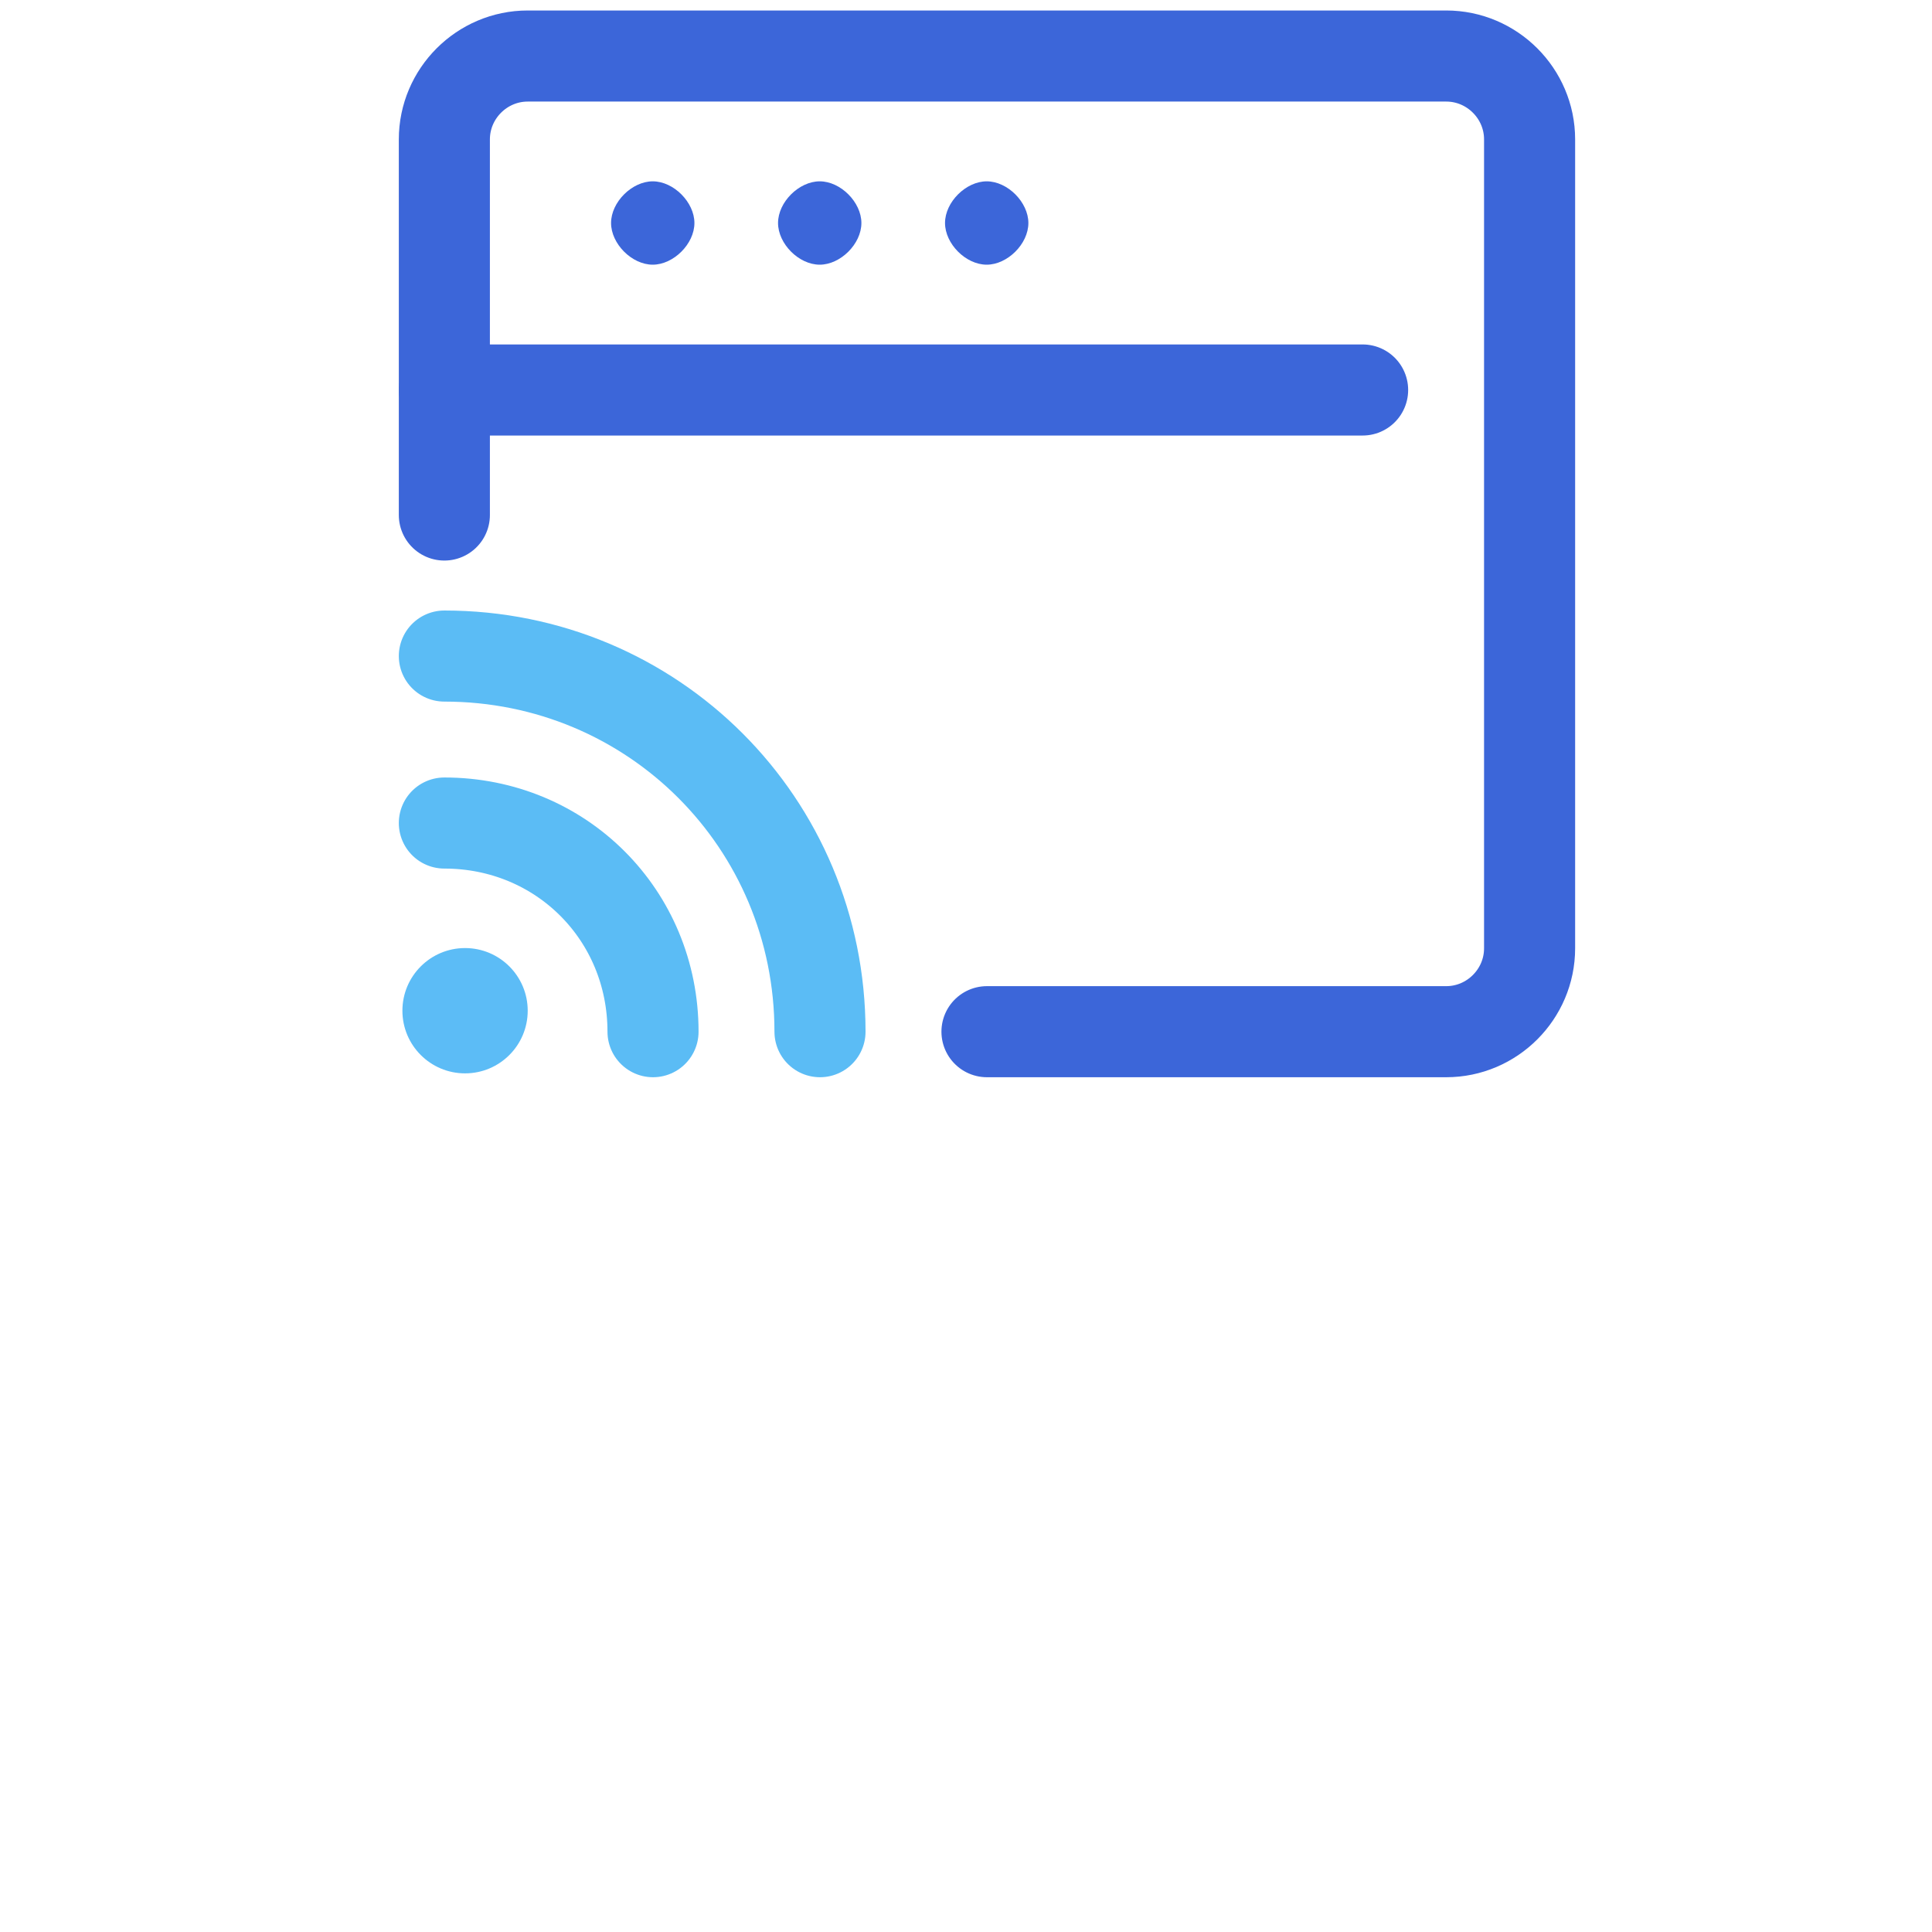
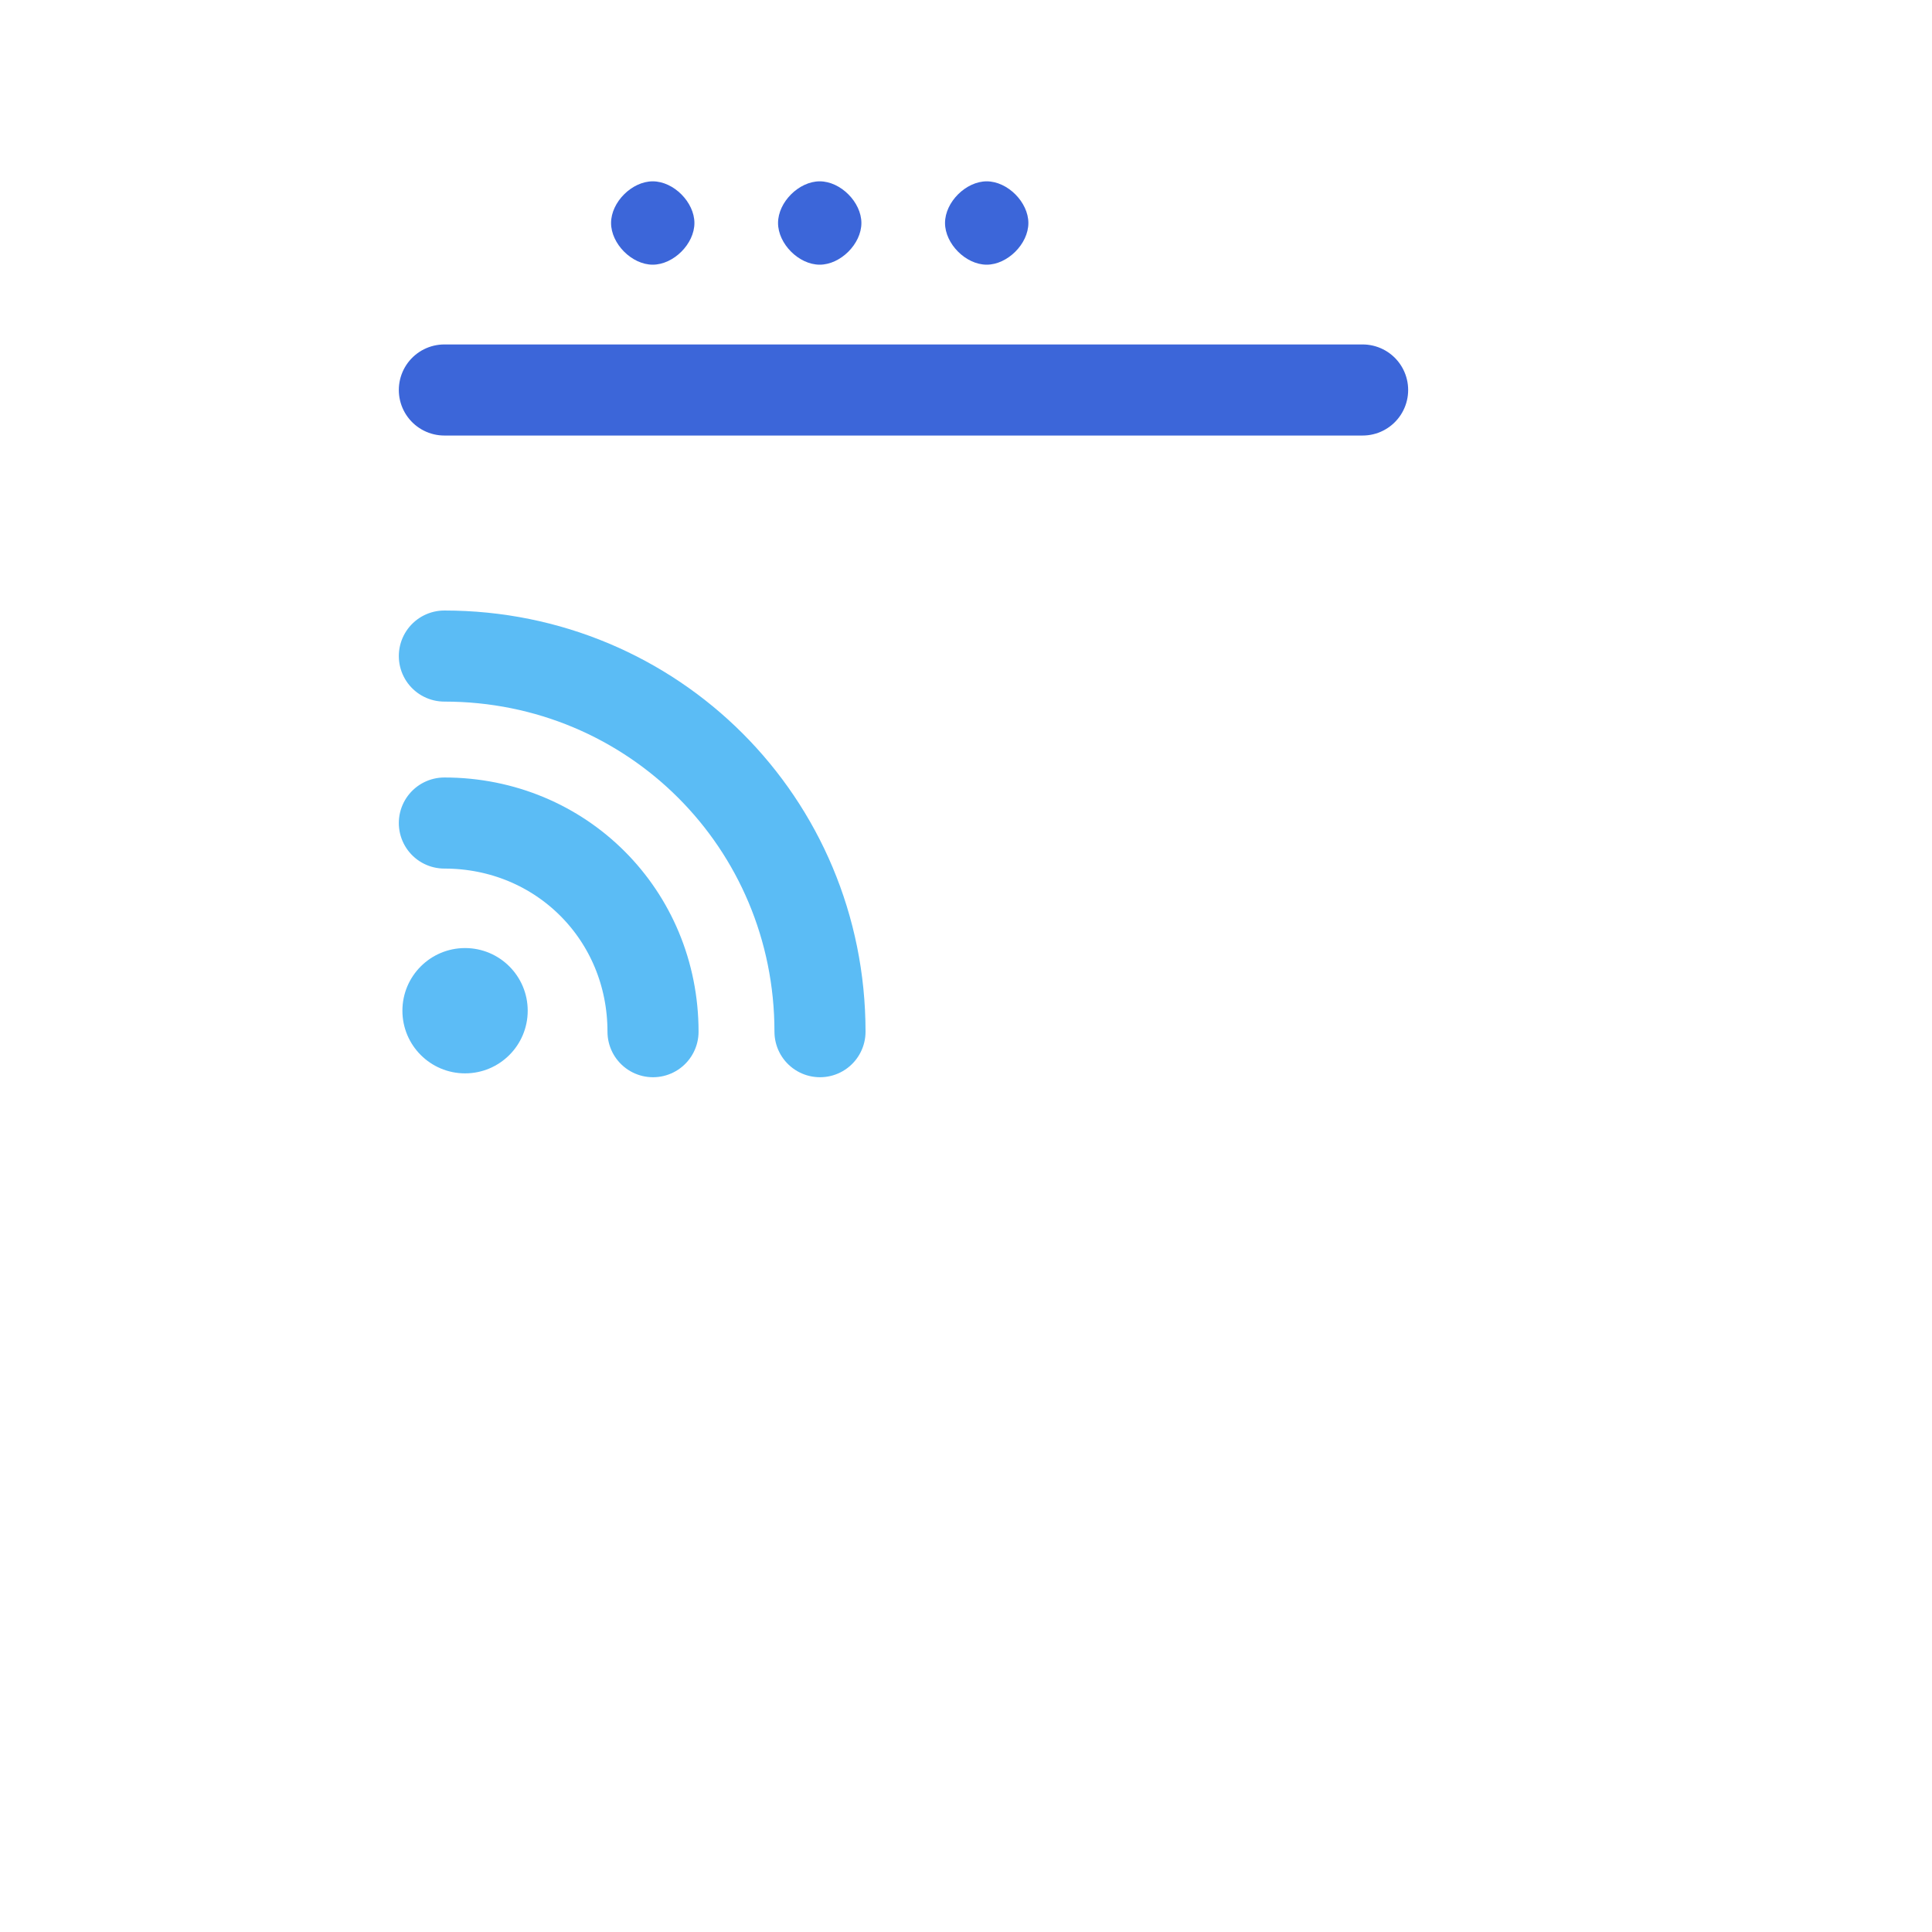
<svg xmlns="http://www.w3.org/2000/svg" id="_图层_1" data-name="图层 1" viewBox="0 0 70 70">
  <defs>
    <style>
      .cls-1, .cls-2, .cls-3 {
        fill: none;
      }

      .cls-4 {
        clip-path: url(#clippath);
      }

      .cls-5 {
        fill: #3c66d9;
      }

      .cls-6 {
        fill: #5cbcf6;
      }

      .cls-2 {
        stroke: #5bbcf5;
      }

      .cls-2, .cls-3 {
        stroke-linecap: round;
        stroke-linejoin: round;
        stroke-width: 3.3px;
      }

      .cls-3 {
        stroke: #3c66d9;
      }
    </style>
    <clipPath id="clippath">
      <rect class="cls-1" x="10.7" y="13.2" width="48.7" height="14.1" />
    </clipPath>
  </defs>
  <g class="cls-4">
    <g>
      <path class="cls-1" d="M17.3,23.3l-.9-.5c-.2-.2-.4-.4-.4-.7v-3.7l1.3,.9v4Z" />
      <path class="cls-1" d="M19.4,24.5l-1.1-.7c-.2-.2-.4-.3-.4-.5v-3.8l1.5,.9v4.1Z" />
      <path class="cls-1" d="M25.2,17.2l-1.1,.5v4.5c0,.4-.2,.7-.6,.9l-3.4,1.7c-.4,.2-.8,.2-1.1,0l-3.4-1.7c-.4-.2-.6-.5-.6-.9v-3.7c0-.4,.2-.7,.6-.9l3.6-2,1.9-1.1-1-.5c-.4-.2-.8-.2-1.1,0l-4.7,2.7c-.4,.2-.6,.5-.6,.9v5c0,.4,.2,.7,.6,.9l4.7,2.6c.4,.2,.8,.2,1.1,0l4.7-2.6c.4-.2,.6-.5,.6-.9v-5c.2,.1,0-.2-.2-.4Z" />
      <path class="cls-1" d="M19.4,20.3l-1.5-.9,5.5-3c.2-.2,.5-.2,.8,0l1.1,.5-5.9,3.4Z" />
      <polygon class="cls-1" points="17.3 19.3 15.8 18.4 21.7 15.3 23.2 16 17.3 19.3" />
-       <path class="cls-1" d="M31.1,17.7h-.4l-.6-1.1-.1,1.1h-.4l.2-1.6h.6l.6,.9,.2-.9h.4l-.5,1.6Z" />
      <path class="cls-1" d="M33.4,17.2c0,.2-.2,.3-.4,.3-.2,.2-.4,.2-.8,.2-.3,0-.5,0-.8-.2v-.3h0c.2,0,.2,.2,.4,.2h0c-.2,0-.2-.2-.4-.2v-.4c0-.2,.2-.3,.4-.3,.3-.1,.6-.2,1-.2h.6v.3h0l-.2-.2h-.6m-.1,.3h.5q.2,0,.2,.2c0,.2,.2,.4,0,.4h0l-.7-.6Z" />
      <path class="cls-1" d="M35.3,17.2h-1.1c0,.1,.1,.2,.2,.2h.6l.3-.2h0l-.2,.3h-.8c-.2,0-.4,0-.6-.2-.2-.1-.2-.3-.2-.5s.2-.3,.4-.5c.1-.1,.4-.2,.6-.2s.4,0,.6,.2c.1,.1,.2,.2,.2,.3v.6Zm-.4-.1v-.2h-.4l-.2,.2h.6Z" />
      <path class="cls-1" d="M36.4,17.7h-.4c-.1,0-.2-.1-.2-.2h0l-.2-.2v-.3q0-.2,.2-.4l.2-.2,.2-.2h.8v.3h-.4q-.2,0-.2,.2l-.2,.2v.2s.2,.2,.2,0h.4v.3h-.2l-.2,.3Z" />
      <path class="cls-1" d="M38.5,17.4c0,.2-.2,.2-.2,.4s-.4,.2-.6,.2h-.6v-.4h.4q-.2,0-.2-.2v-.2c0-.2,.2-.2,.2-.4s.4-.2,.6-.2h.6v.4h0c-.1,0-.3-.1-.4-.2h.4q.2,0,.2,.2c.1,0,.2,.1,.2,.2h0q-.4,.2-.6,.2Z" />
-       <path class="cls-1" d="M40.4,17.2c0,.2-.2,.3-.2,.5-.1,.1-.4,.2-.6,.2s-.4-.2-.6-.2c-.1-.1-.2-.3-.2-.5s.2-.4,.2-.5c.2-.1,.4-.2,.6-.2s.4,0,.6,.2c.4,.1,.4,.4,.2,.5Zm-.6,.3h0v-.7h-.4v.7h.4Z" />
+       <path class="cls-1" d="M40.4,17.2c0,.2-.2,.3-.2,.5-.1,.1-.4,.2-.6,.2s-.4-.2-.6-.2c-.1-.1-.2-.3-.2-.5s.2-.4,.2-.5c.2-.1,.4-.2,.6-.2s.4,0,.6,.2c.4,.1,.4,.4,.2,.5Zm-.6,.3h0v-.7v.7h.4Z" />
      <path class="cls-1" d="M41.9,16.3h-.4v.2l.4-.2v.3h-.4l-.2,.9h-.3l.2-.9h-.2v-.2h.2q0-.2,.2-.4t.4-.2h.4l-.3,.5Z" />
      <path class="cls-1" d="M43.1,17.7h-.7v-.9h-.2v-.2h.2v-.3h.6v.3h.4v.2h-.4v.5h0v.2h0l.1,.2Z" />
      <path class="cls-1" d="M34.2,22.2c-.2,.4-.5,.8-.8,1.2,.8,.2,1.5,.5,2.2,.9l-.8,.7c-.7-.4-1.4-.7-2.2-.9-.9,.5-1.8,.8-2.9,.9-.2-.2-.4-.5-.6-.7,.9-.1,1.7-.3,2.5-.7l-1.6-.5h0c.2-.4,.4-.5,.6-.9h-1.6v-.7h1.9c.2-.4,.4-.5,.4-.9l1,.2c-.2,.2-.2,.5-.4,.7h3.2v.7h-.9Zm-3.8-1h-.8v-1.4h2.5c0-.2-.2-.3-.2-.5l1-.2c.2,.2,.2,.5,.4,.7h2.2v1.4h-1v-.7h-4.2c.1,0,.1,.7,.1,.7Zm1.5,1c-.2,.2-.4,.4-.4,.5l1.1,.4c.3-.2,.6-.5,.8-.9h-1.5Z" />
      <path class="cls-1" d="M34.7,24.9h0c-.7-.4-1.4-.7-2.2-.9-.8,.5-1.8,.8-2.9,.9h0c-.2-.2-.2-.5-.4-.7h0c.8-.1,1.6-.3,2.3-.5-.5-.1-1-.3-1.5-.5h0c.2-.2,.4-.5,.6-.7h-1.3v-.9h1.9c.2-.4,.4-.5,.4-.9h0l1,.2h0c0,.2-.2,.3-.4,.7h3.2v.7h-1.3c-.2,.4-.4,.9-.8,1.1,.8,.2,1.5,.5,2.2,.9h0l-.8,.6Zm-2.1-1.1h0c.8,.4,1.3,.5,2.2,.9l.6-.5c-.6-.4-1.3-.5-1.9-.9h0c.4-.3,.6-.8,.8-1.2h1.1v-.7h-3.4c.2-.2,.2-.5,.4-.7l-.7-.2c-.2,.4-.4,.5-.4,.9h-1.9v.7h1.5l-.6,.9c.5,.2,1,.4,1.5,.5h0c-.7,.3-1.5,.5-2.3,.7,.2,.2,.4,.4,.4,.7,.9-.2,1.9-.5,2.7-1.1h0Zm0-.7h0l-1-.4h0l.4-.5h1.5c-.1,.4-.4,.7-.8,.9h-.1Zm-1.1-.3l1.1,.4c.3-.3,.5-.6,.8-.9h-1.3l-.6,.5Zm4-1.6h-1v-.7h-4v.7h-1v-1.4h2.5l-.4-.5h0l1-.2h0c.2,.2,.2,.4,.4,.7h2.5v1.4Zm-.9,0h.8v-1.2h-2.5c-.2-.2-.2-.5-.4-.7l-.8,.2,.2,.5h-2.3v1.2h.8v-.7h4.2v.7h0Z" />
-       <polygon class="cls-1" points="41.5 22.6 42.9 22.6 42.9 21.9 41.5 21.9 41.5 20.9 40.6 20.9 40.6 21.9 39.1 21.9 39.1 22.6 40.6 22.6 40.6 24 38.9 24 38.9 24.7 43.1 24.7 43.1 24 41.5 24 41.5 22.6" />
      <path class="cls-1" d="M39.8,20c0-.2,.2-.3,.2-.7h0l-1-.2h0c0,.4-.2,.5-.4,.9h-1.9v.9h1.5c-.4,.7-1,1.3-1.7,1.7h0c.2,.2,.3,.4,.4,.7h0l.6-.4v2h1v-2.8c.4-.3,.6-.8,.8-1.2h3.8v-.9h-3.3Z" />
      <path class="cls-1" d="M47.6,23.5v-.7h-1v-.5h.8v-.7l.4,.4h0c.3-.3,.6-.8,.6-1.2h1.3c0,.4-.2,.7-.2,1.1h0l.8,.2h0c.2-.6,.4-1.2,.4-1.7h0l-.6-.4h-1.5c0-.2,0-.5,.2-.7h0l-1-.2h0c-.1,.9-.4,1.7-1,2.4h0l.2,.2h-.4v-.9h-.8s0-.2,.2-.2h1.5v-.7h-1.1v-.5h0l-1-.2h0c0,.2-.1,.5-.2,.7h-1.1v.7h.9c0,.4-.2,.5-.4,.9s-.2,.4-.4,.5h0c.2,.2,.2,.4,.2,.7h1.1l-1.5,.2h0l.2,.9,1.5-.2v1.1h1v-1.2h.9Zm-1.7-2h-.4l.4-.9v.9Z" />
      <path class="cls-1" d="M51,24.2c-.8-.5-1.4-1.2-1.5-2.1v-.9h-1v.4c.1,1.1-.5,2.2-1.5,2.8h0l.6,.5h0c.5-.4,1-.9,1.3-1.4,.2,.6,.7,1.1,1.3,1.4h0c.2-.3,.4-.6,.8-.7Z" />
-       <path class="cls-1" d="M54.2,19.3l-1-.2h0c-.3,.8-.8,1.6-1.5,2.3h0c.2,.2,.3,.4,.4,.7h0l.4-.3v3h.9v-4c.4-.6,.6-1.1,.8-1.5h0Z" />
-       <path class="cls-1" d="M56.7,22.1v-1h1.5v-.9h-1.5v-1.2h-1v1.1h-.5c0-.2,.2-.4,.2-.7h0l-1-.2h0c-.1,.7-.4,1.4-.8,2h0c.2,.2,.6,.2,.8,.4h0c.2-.2,.3-.4,.4-.7h.8v1.1h-1.9v.9h1.9v2.1h1v-2.1h1.7v-.9l-1.6,.1Z" />
    </g>
  </g>
  <g>
    <path class="cls-2" d="M29.71,37.38c0-7.56-6.05-13.61-13.61-13.61" />
    <path class="cls-2" d="M23.66,37.38c0-4.23-3.33-7.56-7.56-7.56" />
    <circle class="cls-6" cx="16.85" cy="36.62" r="2.27" />
-     <path class="cls-3" d="M35.76,37.38h16.64c1.66,0,3.02-1.36,3.02-3.02V5.05c0-1.66-1.36-3.02-3.02-3.02H19.12c-1.66,0-3.02,1.36-3.02,3.02v13.61" />
    <line class="cls-3" x1="16.1" y1="14.13" x2="49.37" y2="14.13" />
    <path class="cls-5" d="M34.24,8.08c0-.76,.76-1.51,1.51-1.51h0c.76,0,1.51,.76,1.51,1.51h0c0,.76-.76,1.51-1.51,1.51h0c-.76,0-1.51-.76-1.51-1.51Zm-6.05,0c0-.76,.76-1.51,1.51-1.51h0c.76,0,1.51,.76,1.51,1.51h0c0,.76-.76,1.51-1.51,1.51h0c-.76,0-1.51-.76-1.51-1.51Zm-6.05,0c0-.76,.76-1.51,1.51-1.51h0c.76,0,1.51,.76,1.51,1.51h0c0,.76-.76,1.51-1.51,1.51h0c-.76,0-1.51-.76-1.51-1.51Z" />
  </g>
</svg>